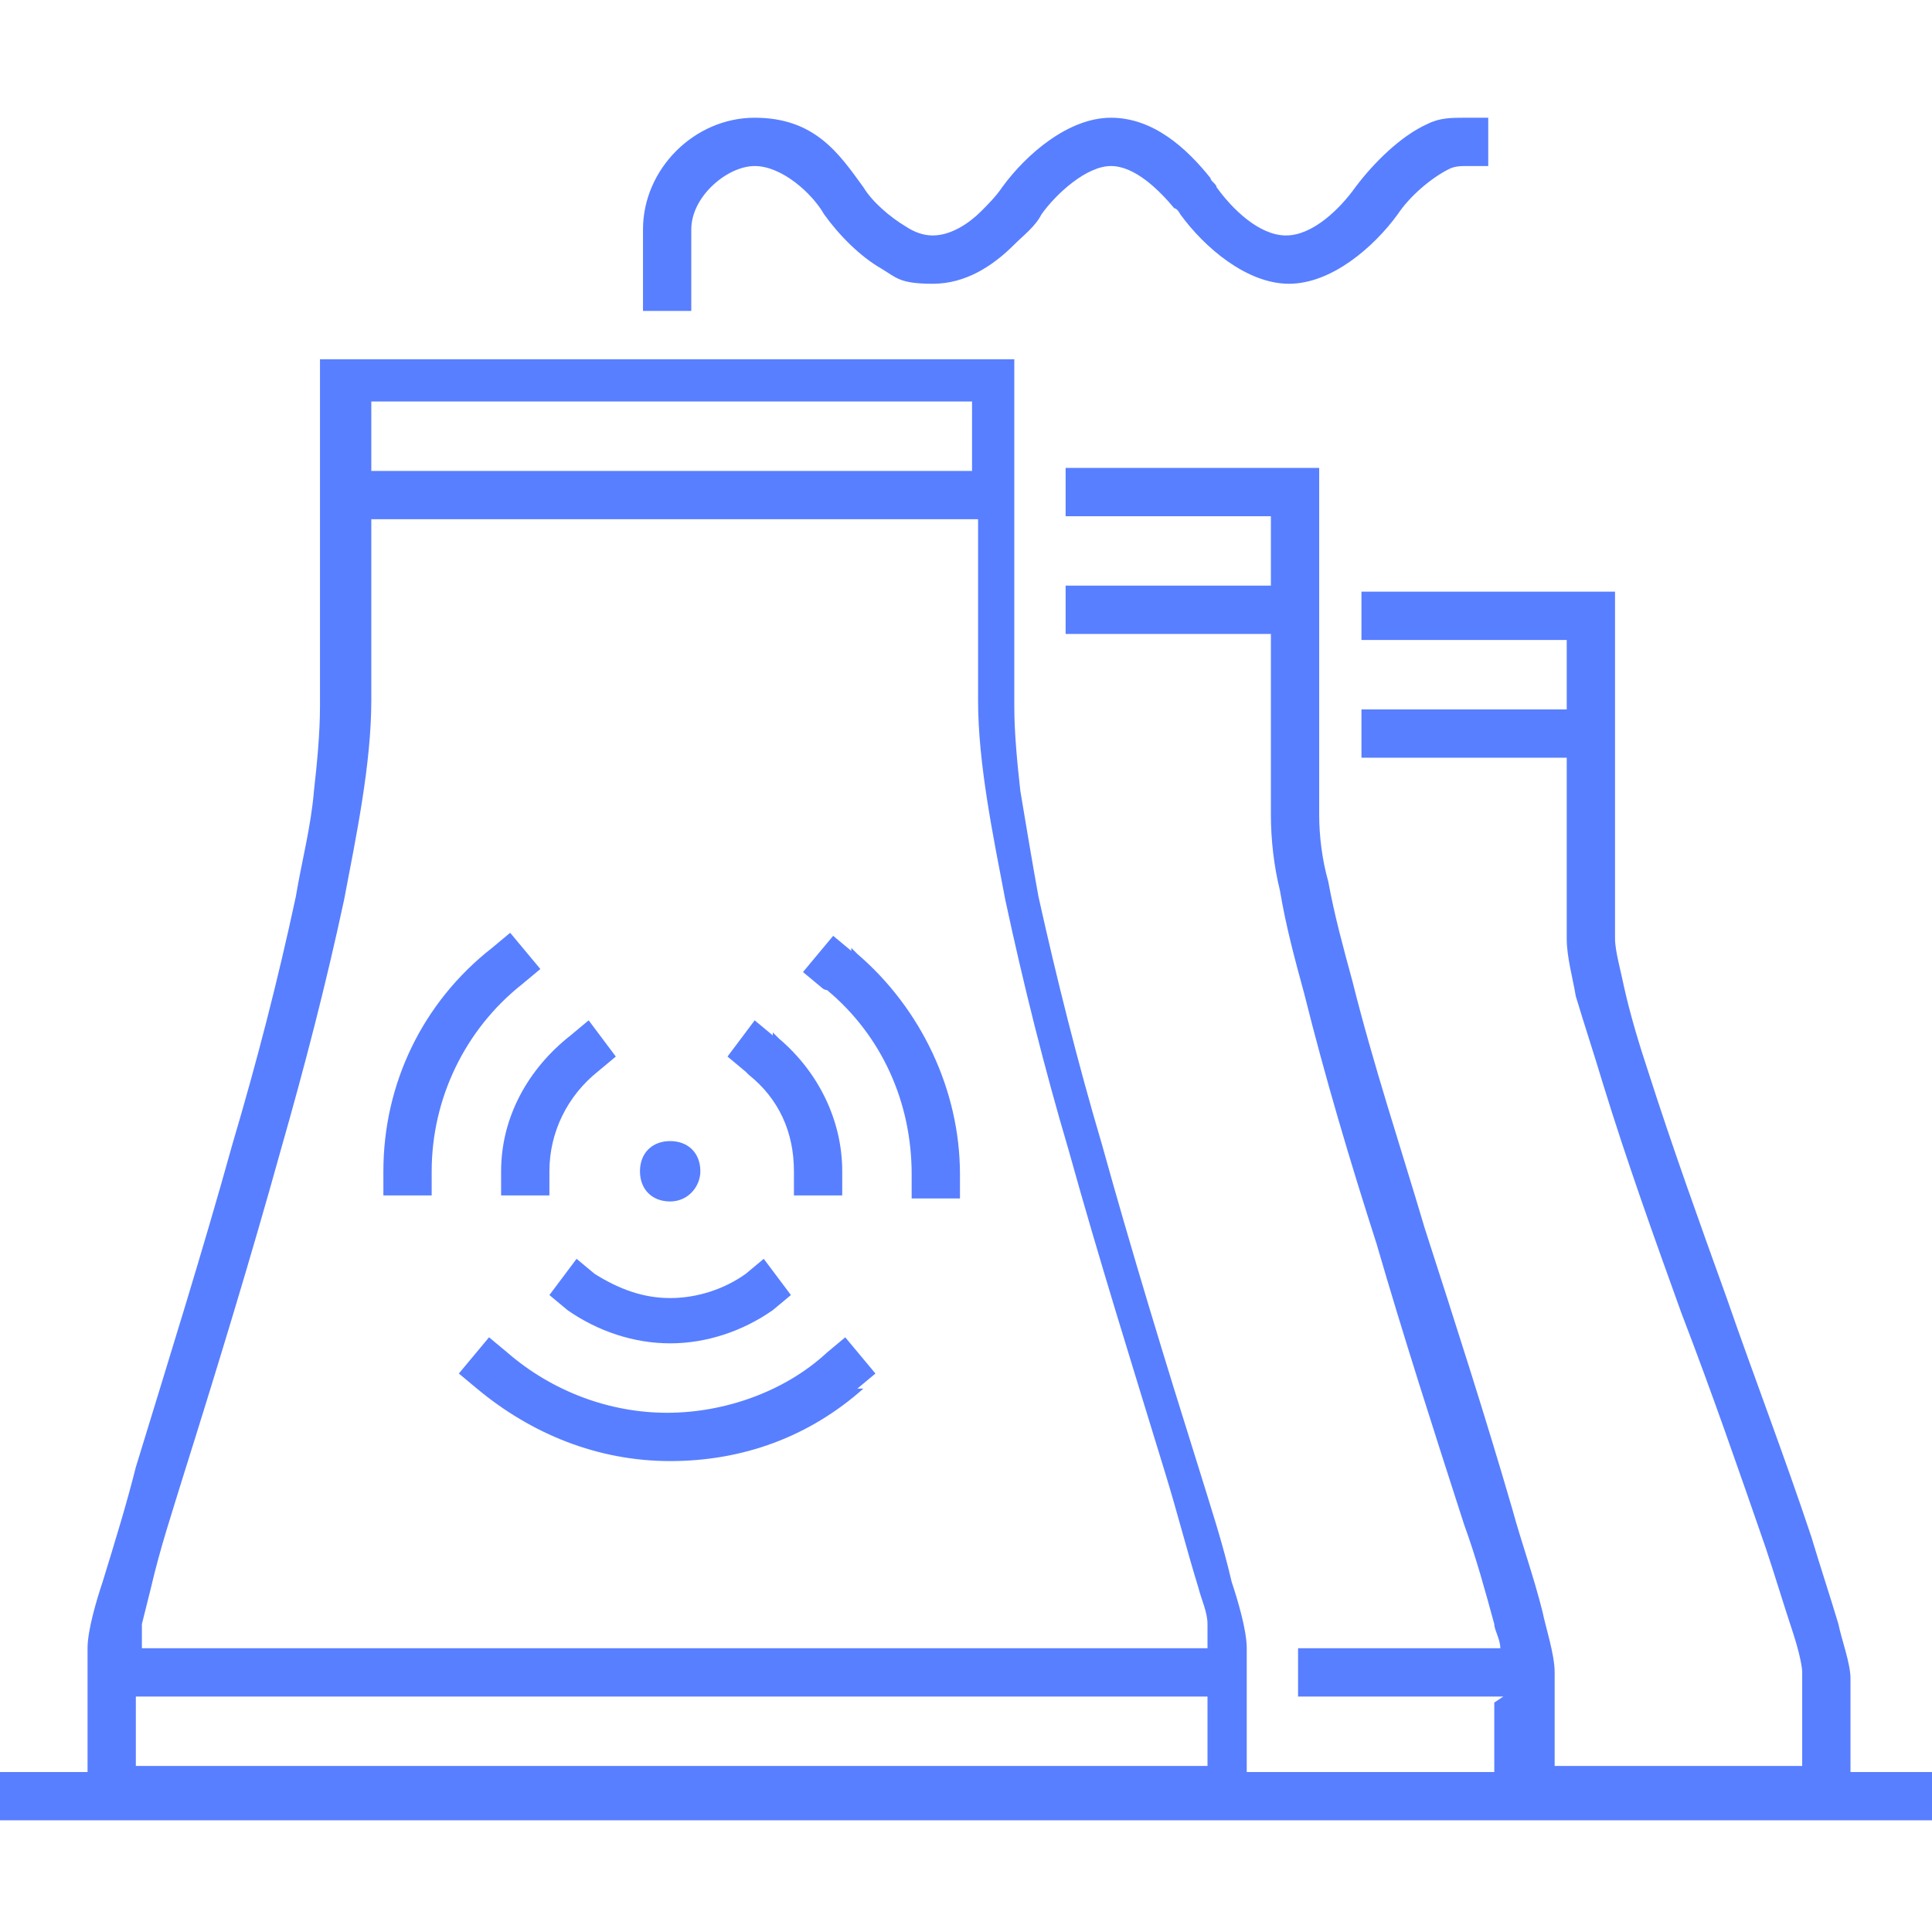
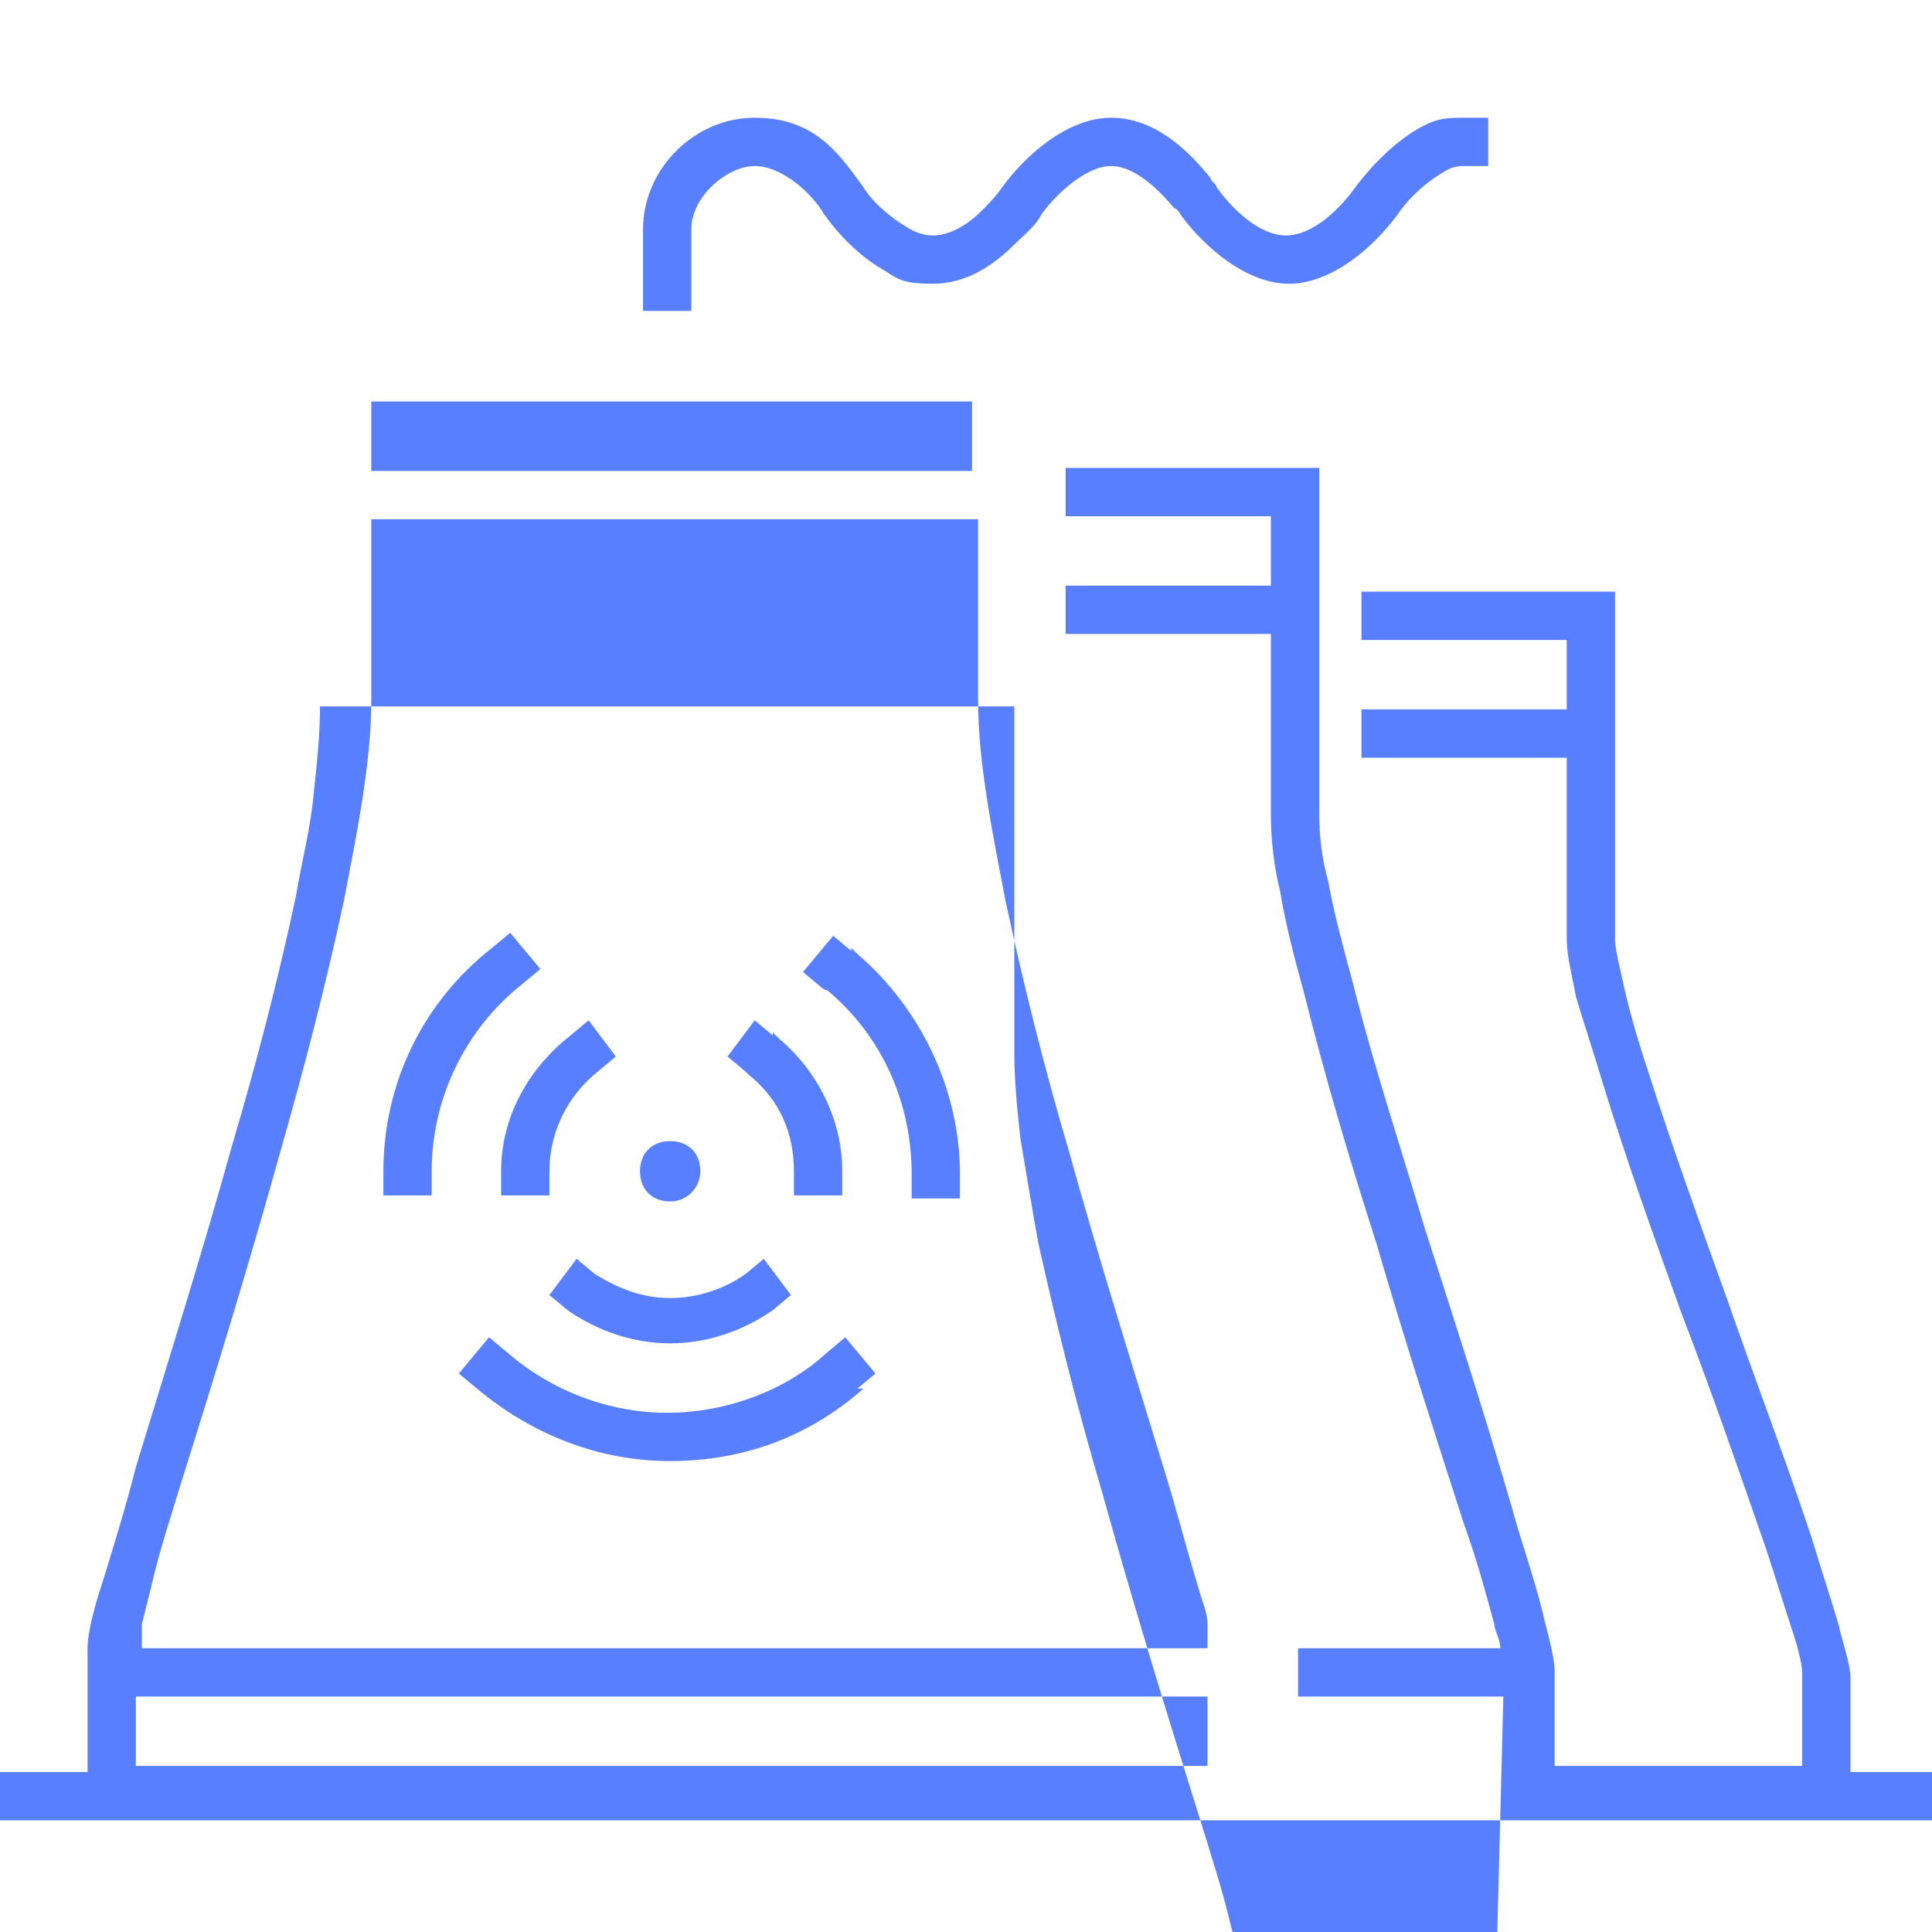
<svg xmlns="http://www.w3.org/2000/svg" version="1.1" viewBox="0 0 64 64">
  <defs>
    <style>
      .cls-1 {
        fill: #587FFF;
        fill-rule: evenodd;
      }
    </style>
  </defs>
  <g>
    <g id="_x31_">
-       <path class="cls-1" d="M32.2,13.3H12.3v2.3h19.9v-2.3h0ZM12.7,38.8c0-2.9,1.3-5.6,3.6-7.4l.6-.5,1,1.2-.6.5c-1.9,1.5-3,3.8-3,6.2v.8h-1.6v-.8h0ZM28.6,46c-1.8,1.6-4,2.4-6.4,2.4s-4.6-.9-6.4-2.4l-.6-.5,1-1.2.6.5c1.5,1.3,3.4,2,5.3,2s3.9-.7,5.3-2l.6-.5,1,1.2-.6.5h0ZM28.2,31.4c0,0,.1.1.2.2,2.1,1.8,3.4,4.5,3.4,7.3v.8h-1.6v-.8c0-2.4-1-4.6-2.8-6.1,0,0-.1,0-.2-.1l-.6-.5,1-1.2.6.5h0ZM16.6,38.8v.8h1.6v-.8c0-1.3.6-2.5,1.6-3.3l.6-.5-.9-1.2-.6.5c-1.4,1.1-2.3,2.7-2.3,4.5h0ZM25.6,43.4l.6-.5-.9-1.2-.6.5c-.7.5-1.6.8-2.5.8s-1.7-.3-2.5-.8l-.6-.5-.9,1.2.6.5c1,.7,2.2,1.1,3.4,1.1s2.4-.4,3.4-1.1h0ZM25.6,34.3l-.6-.5-.9,1.2.6.5s0,0,.1.1c1,.8,1.5,1.9,1.5,3.2v.8h1.6v-.8c0-1.7-.8-3.3-2.1-4.4,0,0-.1-.1-.2-.2h0ZM23.2,38.8c0,.5-.4,1-1,1s-1-.4-1-1,.4-1,1-1,1,.4,1,1h0ZM49.8,56.2h-6.8v-1.6h6.7c0-.3-.2-.6-.2-.8-.3-1.1-.6-2.2-1-3.3-1-3.1-2-6.2-2.9-9.3-.9-2.8-1.7-5.5-2.4-8.3-.3-1.1-.6-2.2-.8-3.4-.2-.8-.3-1.7-.3-2.5v-6h-6.8v-1.6h6.8v-2.3h-6.8v-1.6h8.4v11.5c0,.7.1,1.5.3,2.2.2,1.1.5,2.2.8,3.3.7,2.8,1.6,5.5,2.4,8.2,1,3.1,2,6.2,2.9,9.3.3,1.1.7,2.2,1,3.4.1.5.4,1.4.4,2v3.1h8.2v-3.1c0-.3-.2-1-.3-1.3-.3-.9-.6-1.9-.9-2.8-.9-2.6-1.8-5.2-2.8-7.8-.9-2.5-1.8-5-2.6-7.6-.3-1-.6-1.9-.9-2.9-.1-.6-.3-1.3-.3-1.9v-6h-6.8v-1.6h6.8v-2.3h-6.8v-1.6h8.4v11.5c0,.4.2,1.1.3,1.6.2.9.5,1.9.8,2.8.8,2.5,1.7,5,2.6,7.5.9,2.6,1.9,5.2,2.8,7.9.3,1,.6,1.9.9,2.9.1.5.4,1.3.4,1.8v3.1h2.9v1.6H0v-1.6h2.9v-4.1c0-.6.3-1.6.5-2.2.4-1.3.8-2.6,1.1-3.8,1.1-3.6,2.2-7.1,3.2-10.7.8-2.7,1.5-5.4,2.1-8.2.2-1.2.5-2.3.6-3.5.1-.9.2-1.9.2-2.8v-11.5h23v11.5c0,.9.1,1.9.2,2.8.2,1.2.4,2.4.6,3.5.6,2.7,1.3,5.5,2.1,8.2,1,3.6,2.1,7.2,3.2,10.7.4,1.3.8,2.5,1.1,3.8.2.6.5,1.6.5,2.2v4.1h8.2v-2.3h0ZM4.5,54.6h35.5v-.2c0-.1,0-.4,0-.6,0-.4-.2-.8-.3-1.2-.4-1.3-.7-2.5-1.1-3.8-1.1-3.6-2.2-7.1-3.2-10.7-.8-2.7-1.5-5.5-2.1-8.3-.4-2.1-.9-4.5-.9-6.6v-6H12.3v6c0,2.1-.5,4.5-.9,6.6-.6,2.8-1.3,5.5-2.1,8.3-1,3.6-2.1,7.2-3.2,10.7-.4,1.3-.8,2.5-1.1,3.8-.1.4-.2.8-.3,1.2,0,.1,0,.4,0,.6v.2h0ZM40,56.2H4.5v2.3h35.5v-2.3h0ZM48.6,5.5c-.2,0-.4,0-.6.1-.6.3-1.3.9-1.7,1.5-.8,1.1-2.2,2.3-3.6,2.3s-2.8-1.2-3.6-2.3c0,0-.1-.2-.2-.2-.5-.6-1.3-1.4-2.1-1.4s-1.8.9-2.3,1.6c-.2.4-.6.7-.9,1-.7.7-1.6,1.3-2.7,1.3s-1.2-.2-1.7-.5c-.7-.4-1.4-1.1-1.9-1.8-.4-.7-1.4-1.6-2.3-1.6s-2.1,1-2.1,2.1v2.7h-1.6v-2.7c0-2,1.7-3.7,3.7-3.7s2.8,1.2,3.6,2.3c.3.5.9,1,1.4,1.3.3.2.6.3.9.3.6,0,1.2-.4,1.6-.8.2-.2.5-.5.7-.8.8-1.1,2.2-2.3,3.6-2.3s2.5,1,3.3,2c0,.1.2.2.2.3.5.7,1.4,1.6,2.3,1.6s1.8-.9,2.3-1.6c.6-.8,1.5-1.7,2.4-2.1.4-.2.8-.2,1.2-.2h.8v1.6h-.8Z" />
+       <path class="cls-1" d="M32.2,13.3H12.3v2.3h19.9v-2.3h0ZM12.7,38.8c0-2.9,1.3-5.6,3.6-7.4l.6-.5,1,1.2-.6.5c-1.9,1.5-3,3.8-3,6.2v.8h-1.6v-.8h0ZM28.6,46c-1.8,1.6-4,2.4-6.4,2.4s-4.6-.9-6.4-2.4l-.6-.5,1-1.2.6.5c1.5,1.3,3.4,2,5.3,2s3.9-.7,5.3-2l.6-.5,1,1.2-.6.5h0ZM28.2,31.4c0,0,.1.1.2.2,2.1,1.8,3.4,4.5,3.4,7.3v.8h-1.6v-.8c0-2.4-1-4.6-2.8-6.1,0,0-.1,0-.2-.1l-.6-.5,1-1.2.6.5h0ZM16.6,38.8v.8h1.6v-.8c0-1.3.6-2.5,1.6-3.3l.6-.5-.9-1.2-.6.5c-1.4,1.1-2.3,2.7-2.3,4.5h0ZM25.6,43.4l.6-.5-.9-1.2-.6.5c-.7.5-1.6.8-2.5.8s-1.7-.3-2.5-.8l-.6-.5-.9,1.2.6.5c1,.7,2.2,1.1,3.4,1.1s2.4-.4,3.4-1.1h0ZM25.6,34.3l-.6-.5-.9,1.2.6.5s0,0,.1.1c1,.8,1.5,1.9,1.5,3.2v.8h1.6v-.8c0-1.7-.8-3.3-2.1-4.4,0,0-.1-.1-.2-.2h0ZM23.2,38.8c0,.5-.4,1-1,1s-1-.4-1-1,.4-1,1-1,1,.4,1,1h0ZM49.8,56.2h-6.8v-1.6h6.7c0-.3-.2-.6-.2-.8-.3-1.1-.6-2.2-1-3.3-1-3.1-2-6.2-2.9-9.3-.9-2.8-1.7-5.5-2.4-8.3-.3-1.1-.6-2.2-.8-3.4-.2-.8-.3-1.7-.3-2.5v-6h-6.8v-1.6h6.8v-2.3h-6.8v-1.6h8.4v11.5c0,.7.1,1.5.3,2.2.2,1.1.5,2.2.8,3.3.7,2.8,1.6,5.5,2.4,8.2,1,3.1,2,6.2,2.9,9.3.3,1.1.7,2.2,1,3.4.1.5.4,1.4.4,2v3.1h8.2v-3.1c0-.3-.2-1-.3-1.3-.3-.9-.6-1.9-.9-2.8-.9-2.6-1.8-5.2-2.8-7.8-.9-2.5-1.8-5-2.6-7.6-.3-1-.6-1.9-.9-2.9-.1-.6-.3-1.3-.3-1.9v-6h-6.8v-1.6h6.8v-2.3h-6.8v-1.6h8.4v11.5c0,.4.2,1.1.3,1.6.2.9.5,1.9.8,2.8.8,2.5,1.7,5,2.6,7.5.9,2.6,1.9,5.2,2.8,7.9.3,1,.6,1.9.9,2.9.1.5.4,1.3.4,1.8v3.1h2.9v1.6H0v-1.6h2.9v-4.1c0-.6.3-1.6.5-2.2.4-1.3.8-2.6,1.1-3.8,1.1-3.6,2.2-7.1,3.2-10.7.8-2.7,1.5-5.4,2.1-8.2.2-1.2.5-2.3.6-3.5.1-.9.2-1.9.2-2.8h23v11.5c0,.9.1,1.9.2,2.8.2,1.2.4,2.4.6,3.5.6,2.7,1.3,5.5,2.1,8.2,1,3.6,2.1,7.2,3.2,10.7.4,1.3.8,2.5,1.1,3.8.2.6.5,1.6.5,2.2v4.1h8.2v-2.3h0ZM4.5,54.6h35.5v-.2c0-.1,0-.4,0-.6,0-.4-.2-.8-.3-1.2-.4-1.3-.7-2.5-1.1-3.8-1.1-3.6-2.2-7.1-3.2-10.7-.8-2.7-1.5-5.5-2.1-8.3-.4-2.1-.9-4.5-.9-6.6v-6H12.3v6c0,2.1-.5,4.5-.9,6.6-.6,2.8-1.3,5.5-2.1,8.3-1,3.6-2.1,7.2-3.2,10.7-.4,1.3-.8,2.5-1.1,3.8-.1.4-.2.8-.3,1.2,0,.1,0,.4,0,.6v.2h0ZM40,56.2H4.5v2.3h35.5v-2.3h0ZM48.6,5.5c-.2,0-.4,0-.6.1-.6.3-1.3.9-1.7,1.5-.8,1.1-2.2,2.3-3.6,2.3s-2.8-1.2-3.6-2.3c0,0-.1-.2-.2-.2-.5-.6-1.3-1.4-2.1-1.4s-1.8.9-2.3,1.6c-.2.4-.6.7-.9,1-.7.7-1.6,1.3-2.7,1.3s-1.2-.2-1.7-.5c-.7-.4-1.4-1.1-1.9-1.8-.4-.7-1.4-1.6-2.3-1.6s-2.1,1-2.1,2.1v2.7h-1.6v-2.7c0-2,1.7-3.7,3.7-3.7s2.8,1.2,3.6,2.3c.3.5.9,1,1.4,1.3.3.2.6.3.9.3.6,0,1.2-.4,1.6-.8.2-.2.5-.5.7-.8.8-1.1,2.2-2.3,3.6-2.3s2.5,1,3.3,2c0,.1.2.2.2.3.5.7,1.4,1.6,2.3,1.6s1.8-.9,2.3-1.6c.6-.8,1.5-1.7,2.4-2.1.4-.2.8-.2,1.2-.2h.8v1.6h-.8Z" />
    </g>
  </g>
</svg>